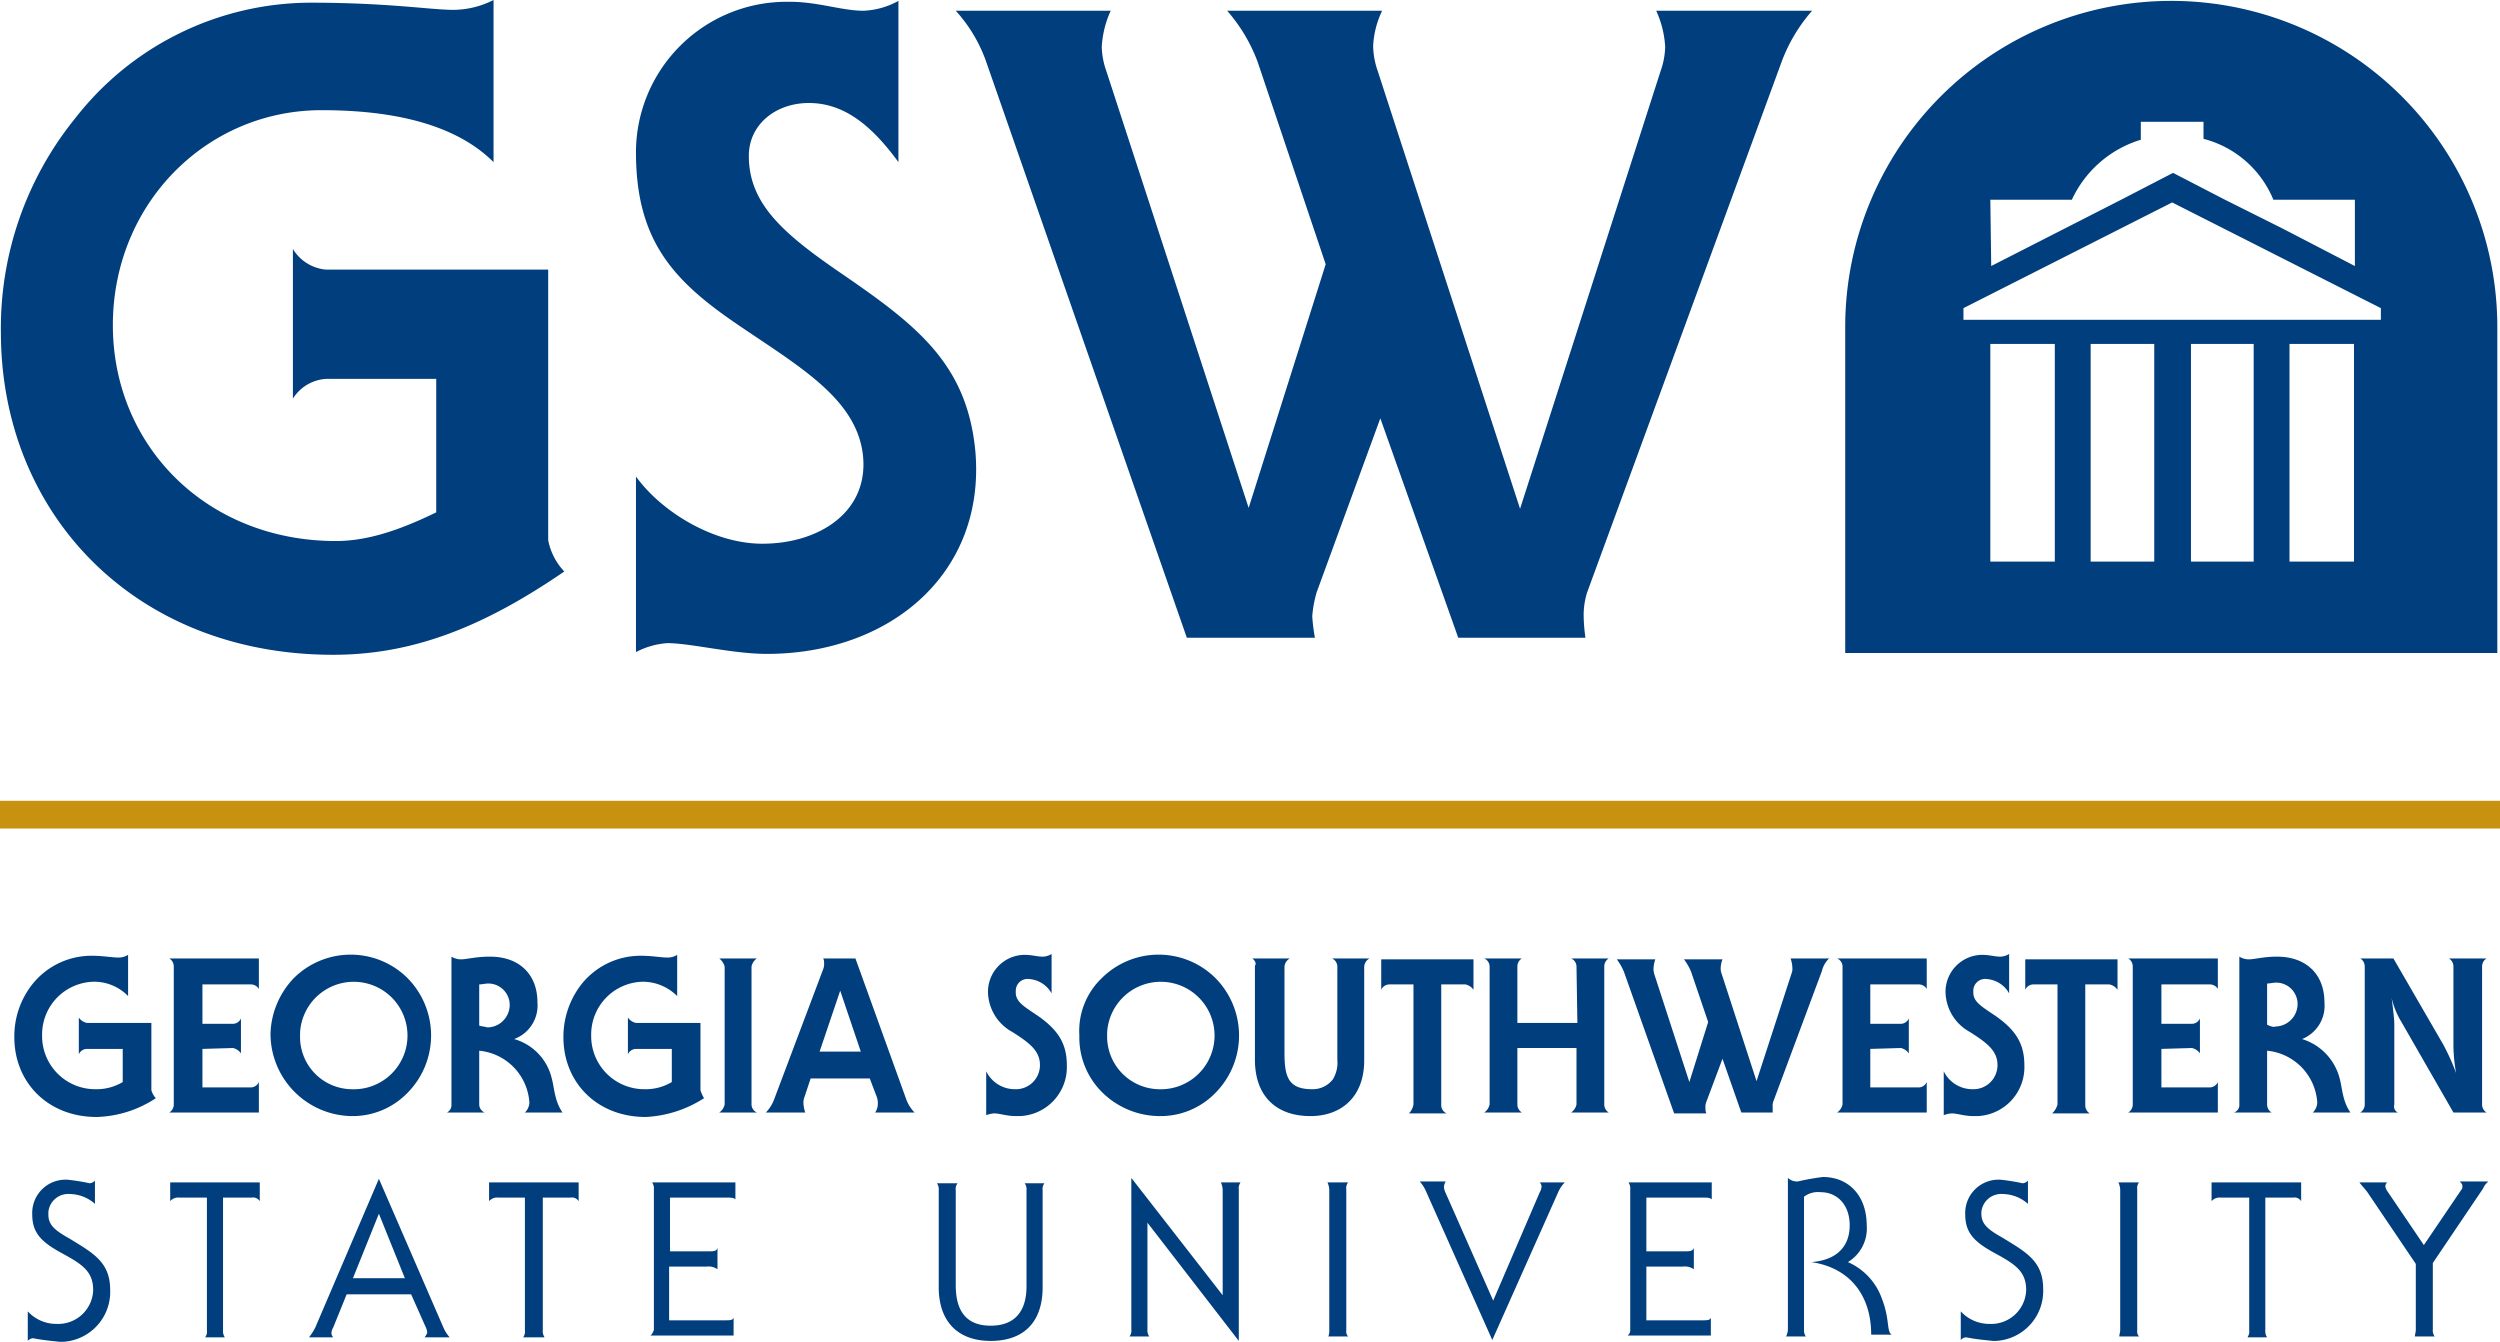
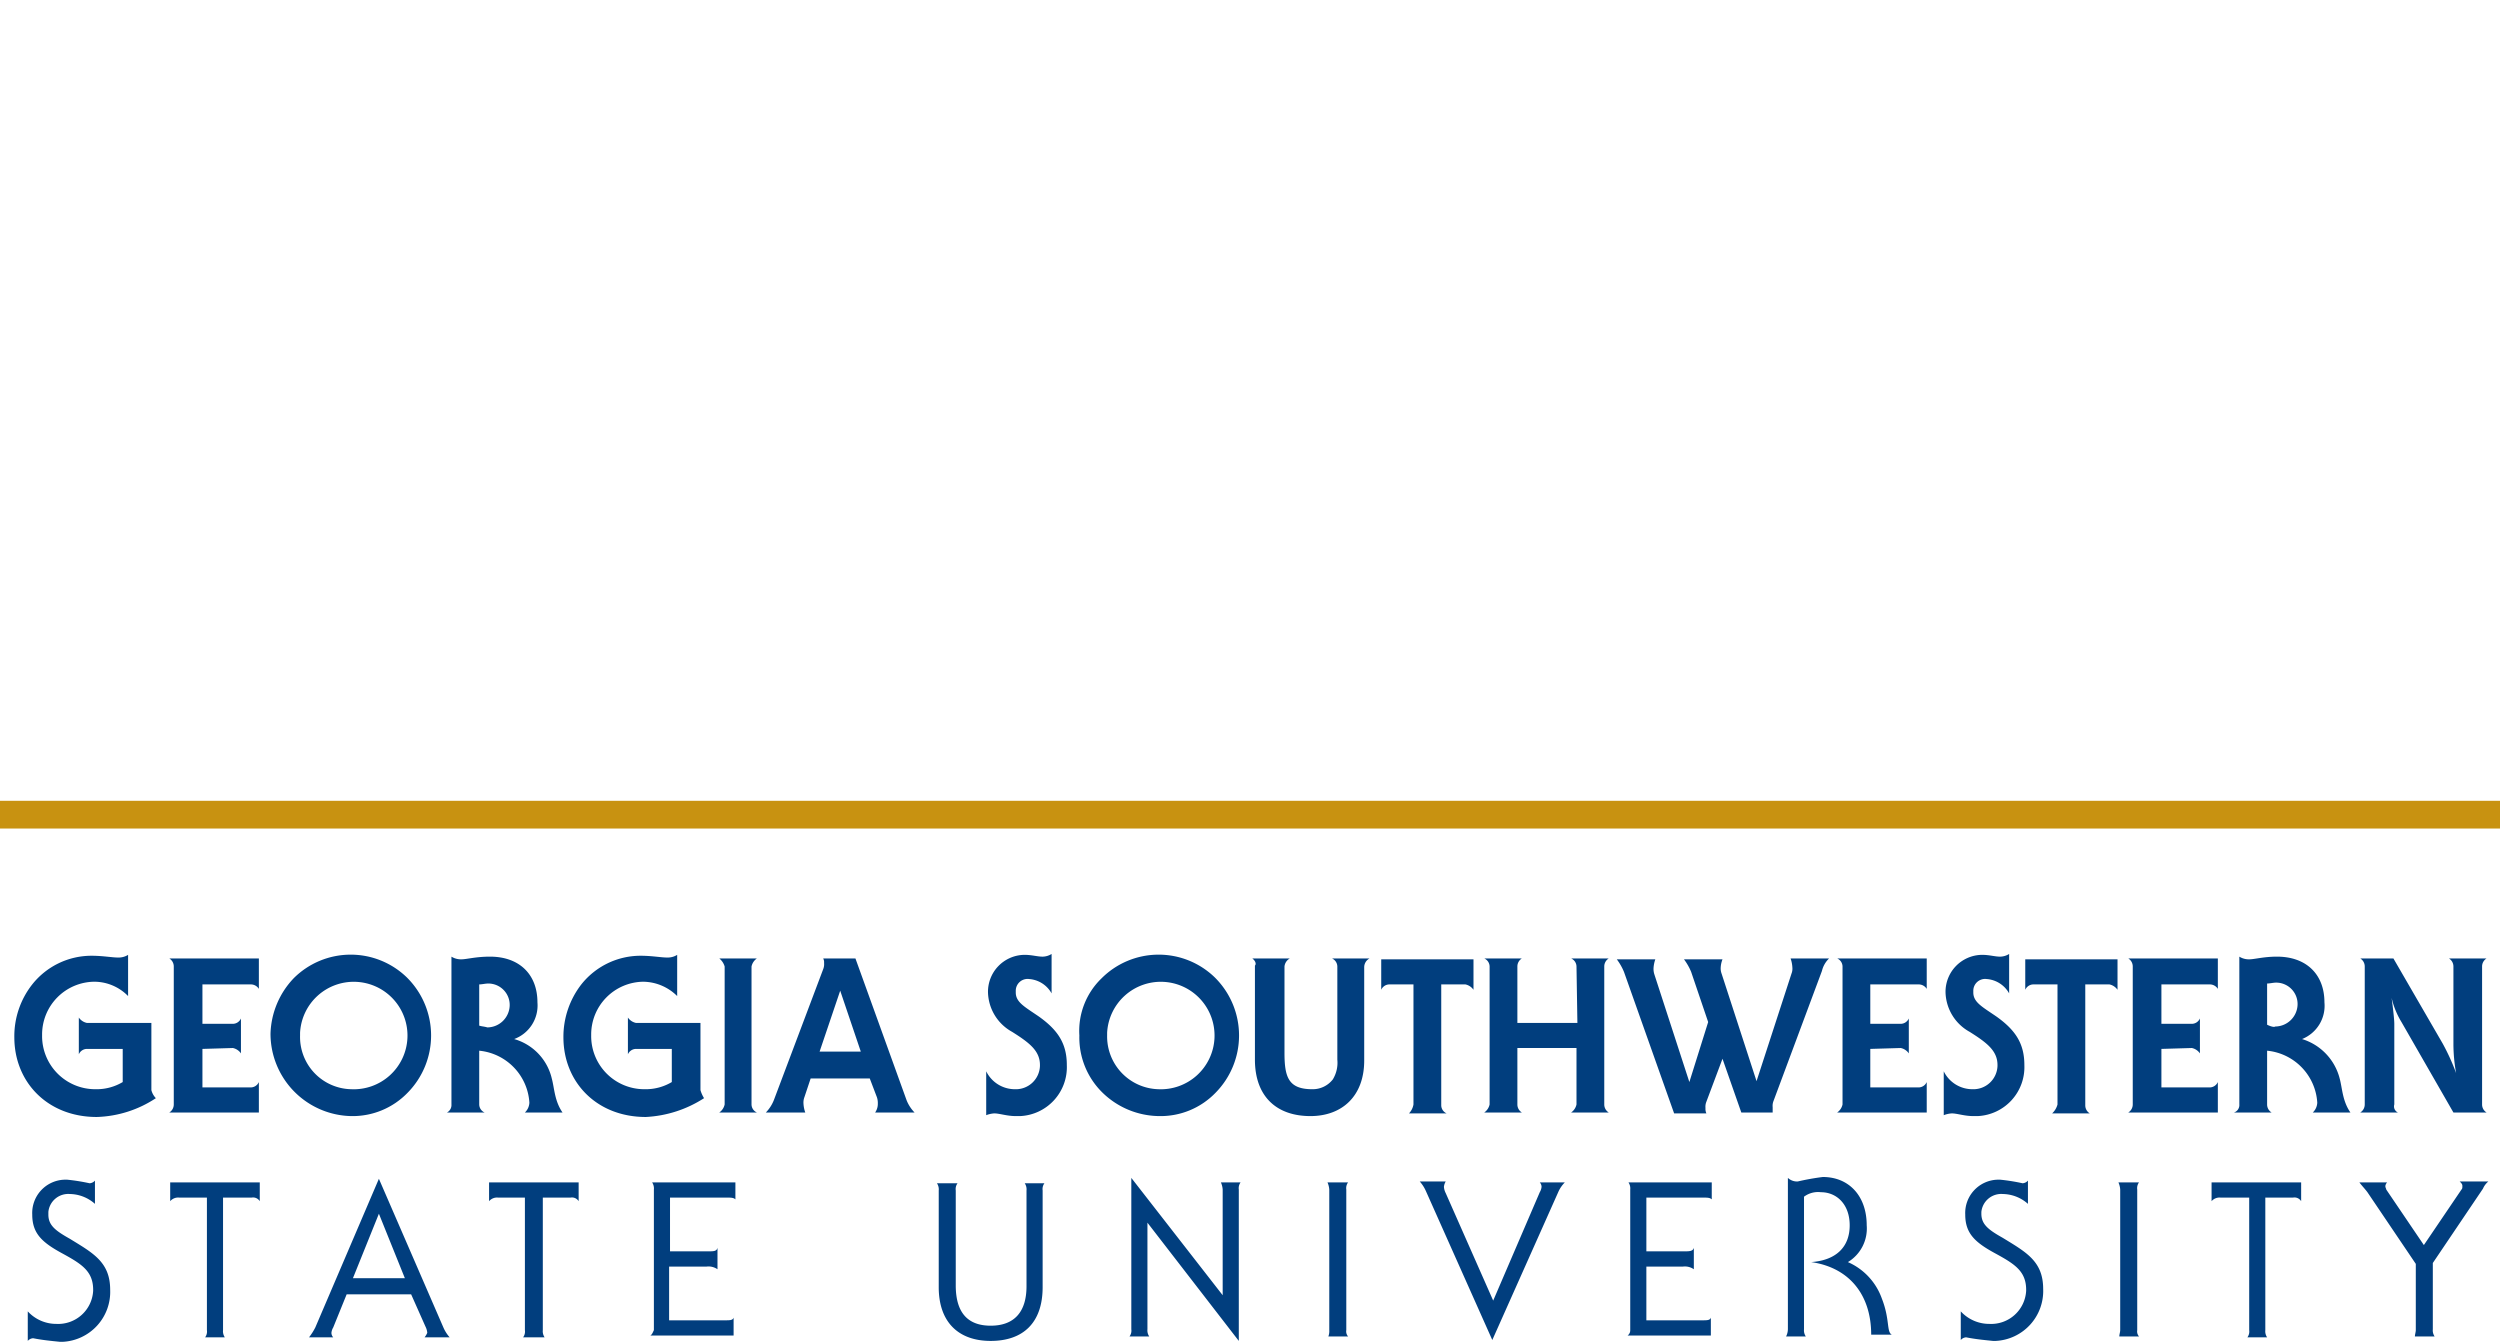
<svg xmlns="http://www.w3.org/2000/svg" data-name="Layer 1" viewBox="0 0 279.1 149.8">
-   <path d="M37.2 73.1C15 73.1.1 57.3.1 37.1a37.19 37.19 0 0 1 8.3-23.9A33.36 33.36 0 0 1 34.7.3c8.6 0 13.4.8 15.9.8A10 10 0 0 0 55.1 0v18.1c-3.6-3.6-9.7-5.8-19.2-5.8-12.9 0-23.3 10.5-23.3 24s10.5 24.1 24.9 24.1c3.5 0 7.1-1.2 11.2-3.2V42.3H36.4a4.71 4.71 0 0 0-3.7 2.2V27.8a4.82 4.82 0 0 0 3.7 2.3h24.8v30.2a6.94 6.94 0 0 0 1.8 3.5c-8.9 6.1-16.8 9.3-25.8 9.3zM71 53.2c2.9 4 8.7 7.5 14.1 7.5 6.5 0 12.1-3.7 11.2-10.2-.9-6.1-7.1-9.6-14-14.3C75.1 31.3 71 26.8 71 17A16.82 16.82 0 0 1 88 .2h.2c3.1 0 5.8 1 8.2 1a8.78 8.78 0 0 0 3.9-1.1v18c-3.2-4.4-6.3-6.6-10-6.6s-6.7 2.4-6.7 5.9c0 5.2 3.6 8.5 10 12.9 8.6 5.9 14.4 10.2 15.3 20.2C110 64.1 99.3 73 85.6 73c-3.8 0-8.5-1.2-11.1-1.2a8.78 8.78 0 0 0-3.5 1zm83.1-6.5L147 66.1a12.82 12.82 0 0 0-.5 2.7 19.67 19.67 0 0 0 .3 2.4h-14.3L110.1 6.9a16.63 16.63 0 0 0-3.4-5.7H124a11.22 11.22 0 0 0-1 4 8.57 8.57 0 0 0 .5 2.7l15.9 48.8 8.6-27.2-7.6-22.6a18.37 18.37 0 0 0-3.4-5.7h17.3a10.22 10.22 0 0 0-1 3.9 8.68 8.68 0 0 0 .5 2.8l15.9 48.9 15.7-48.9a8.57 8.57 0 0 0 .5-2.7 11.22 11.22 0 0 0-1-4h17.4a18.37 18.37 0 0 0-3.4 5.7l-21.7 59.2a8.42 8.42 0 0 0-.4 2.7 19.42 19.42 0 0 0 .2 2.4h-14.2zM242.4.1A36.4 36.4 0 0 0 206 36.5v36.4h72.8V36.5A36.4 36.4 0 0 0 242.4.1zm-20.2 22.2h9.1a12.49 12.49 0 0 1 7.7-6.7v-2h7v1.9a11.55 11.55 0 0 1 7.8 6.8h9.1v7.4l-8.1-4.2-6.4-3.2-5.8-3-5.8 3-14.5 7.4zm7.2 40.4h-7.2V38.4h7.2zm11.1 0h-7.1V38.4h7.1zm11.1 0h-7V38.4h7zm11.2 0h-7.2V38.4h7.2zm3.1-27h-46.7v-1.3l23.3-11.8 23.3 11.8v1.3z" fill="#013e7e" />
  <path fill="#c89211" d="M0 89.4h279.1v3.1H0z" />
  <path d="M10.8 124.7c-5.5 0-9.2-3.9-9.2-8.9a9.35 9.35 0 0 1 2-5.9 8.44 8.44 0 0 1 6.6-3.2c1.3 0 2.3.2 3 .2a2 2 0 0 0 1.1-.3v4.6a5.29 5.29 0 0 0-3.8-1.6 5.89 5.89 0 0 0-5.8 5.9v.1a5.93 5.93 0 0 0 5.9 6h.3a5.66 5.66 0 0 0 2.8-.8v-3.7h-4a1 1 0 0 0-.9.6v-4.1a1.46 1.46 0 0 0 .9.6h7.2v7.5a2 2 0 0 0 .5.9 12.59 12.59 0 0 1-6.6 2.1zm11.8-7.6v4.3H28a1 1 0 0 0 .9-.6v3.4h-10a1.05 1.05 0 0 0 .5-.9v-15.4a1.05 1.05 0 0 0-.5-.9h10v3.4a1.05 1.05 0 0 0-.9-.5h-5.4v4.4H26a1 1 0 0 0 .9-.6v3.9a1.46 1.46 0 0 0-.9-.6zm10.2-7.9a9 9 0 0 1 12.6-.1l.1.1a9.11 9.11 0 0 1 0 12.8 8.53 8.53 0 0 1-6.3 2.6 9.2 9.2 0 0 1-9-9.2 9.34 9.34 0 0 1 2.6-6.2zm6.4 12.4a6 6 0 1 0-5.7-6.3v.3a5.83 5.83 0 0 0 5.7 6zm11.2 1.7v-16.5a2 2 0 0 0 1.1.3c.6 0 1.6-.3 3.2-.3 3.3 0 5.3 2 5.3 5.1a4 4 0 0 1-2.6 4.1 6 6 0 0 1 4.2 4.4c.3 1.1.3 2.5 1.2 3.8h-4.2a1.61 1.61 0 0 0 .5-1.1 6.21 6.21 0 0 0-5.6-5.8v6a1 1 0 0 0 .6.9h-4.2a.94.94 0 0 0 .5-.9zm4-8.6a2.52 2.52 0 0 0 2.5-2.4 2.39 2.39 0 0 0-2.4-2.5c-.3 0-.7.1-1 .1v4.6c.3.1.6.1.9.2zm17.7 10c-5.5 0-9.2-3.9-9.2-8.9a9.56 9.56 0 0 1 2-5.9 8.44 8.44 0 0 1 6.6-3.2c1.3 0 2.3.2 3 .2a2 2 0 0 0 1.1-.3v4.6a5.46 5.46 0 0 0-3.8-1.6 5.89 5.89 0 0 0-5.8 5.9v.1a5.93 5.93 0 0 0 5.9 6h.3a5.66 5.66 0 0 0 2.8-.8v-3.7h-4a1 1 0 0 0-.9.6v-4.1a1.46 1.46 0 0 0 .9.6h7.2v7.5a3.55 3.55 0 0 0 .4.9 13.18 13.18 0 0 1-6.5 2.1zm8.2-17.7h4.2a1.46 1.46 0 0 0-.6.9v15.4a1 1 0 0 0 .6.9h-4.2a1.46 1.46 0 0 0 .6-.9v-15.4a1.8 1.8 0 0 0-.6-.9zM98 123.2a2 2 0 0 0-.1-.7l-.8-2.1h-6.6l-.7 2.1a1.7 1.7 0 0 0-.1.7 3.55 3.55 0 0 0 .2 1h-4.4a4.19 4.19 0 0 0 .9-1.4l5.5-14.6a1.48 1.48 0 0 0 .1-.7.9.9 0 0 0-.1-.5h3.6l5.7 15.8a4.19 4.19 0 0 0 .9 1.4h-4.4a1.69 1.69 0 0 0 .3-1zm-1.9-5.8l-2.3-6.8-2.3 6.8zm14 2.2a3.56 3.56 0 0 0 3.2 2 2.69 2.69 0 0 0 2.8-2.6v-.1c0-1.6-1.2-2.5-3.1-3.7a5.19 5.19 0 0 1-2.7-4.4 4.12 4.12 0 0 1 4-4.2h.1c.8 0 1.4.2 2 .2a1.93 1.93 0 0 0 1-.3v4.4a3.13 3.13 0 0 0-2.5-1.6 1.32 1.32 0 0 0-1.5 1.3v.2c0 1.1 1 1.6 2.6 2.7 2.1 1.5 3.1 3 3.1 5.4a5.47 5.47 0 0 1-5.2 5.7h-.5c-1 0-1.8-.3-2.4-.3a2.92 2.92 0 0 0-.9.2zm12.9-10.4a9 9 0 0 1 12.6-.1l.1.1a9.11 9.11 0 0 1 0 12.8 8.53 8.53 0 0 1-6.3 2.6 9.19 9.19 0 0 1-6.3-2.6 8.6 8.6 0 0 1-2.6-6.4 8.15 8.15 0 0 1 2.5-6.4zm6.3 12.4a6 6 0 1 0-5.7-6.3v.3a5.89 5.89 0 0 0 5.7 6zm10.5-14.6h4.2a1.15 1.15 0 0 0-.6.9v9.6c0 2.7.4 4.1 3.1 4.1a2.84 2.84 0 0 0 2.3-1.1 3.57 3.57 0 0 0 .5-2.2v-10.4a1 1 0 0 0-.6-.9h4.2a1.1 1.1 0 0 0-.6 1v10.4c0 4-2.5 6.2-6 6.2-3.8 0-6.2-2.2-6.2-6.3v-10.5c.2-.2 0-.6-.3-.8zm18 16.3v-13.4h-2.7a1 1 0 0 0-.9.6v-3.4h10.3v3.4a1.46 1.46 0 0 0-.9-.6h-2.7v13.5a1 1 0 0 0 .6.9h-4.2a1.91 1.91 0 0 0 .5-1zm18.2-15.4a1 1 0 0 0-.6-.9h4.2a1.05 1.05 0 0 0-.5.9v15.4a1.05 1.05 0 0 0 .5.9h-4.2a1.46 1.46 0 0 0 .6-.9V117h-6.6v6.3a1.05 1.05 0 0 0 .5.9h-4.2a1.46 1.46 0 0 0 .6-.9v-15.4a1 1 0 0 0-.6-.9h4.2a1.05 1.05 0 0 0-.5.9v6.3h6.7zm16.3 10.3l-1.8 4.8a1.48 1.48 0 0 0-.1.7 1.27 1.27 0 0 0 .1.6h-3.6l-5.6-15.8a6.38 6.38 0 0 0-.8-1.4h4.3a3.55 3.55 0 0 0-.2 1 2 2 0 0 0 .1.7l3.9 12 2.1-6.7-1.9-5.6a6.38 6.38 0 0 0-.8-1.4h4.3a2.92 2.92 0 0 0-.2.9 1.7 1.7 0 0 0 .1.7l3.9 12 3.9-12a1.48 1.48 0 0 0 .1-.7 3.55 3.55 0 0 0-.2-1h4.3a2.85 2.85 0 0 0-.8 1.4l-5.4 14.5a1.48 1.48 0 0 0-.1.7v.6h-3.5zm16.5-1.1v4.3h5.4a1 1 0 0 0 .9-.6v3.4h-10a1.46 1.46 0 0 0 .6-.9v-15.4a1 1 0 0 0-.6-.9h10v3.4a1.05 1.05 0 0 0-.9-.5h-5.4v4.4h3.4a1 1 0 0 0 .9-.6v3.9a1.46 1.46 0 0 0-.9-.6zm8.2 2.5a3.56 3.56 0 0 0 3.2 2 2.69 2.69 0 0 0 2.8-2.6v-.1c0-1.6-1.2-2.5-3.1-3.7a5.19 5.19 0 0 1-2.7-4.4 4.12 4.12 0 0 1 4-4.2h.1c.8 0 1.4.2 2 .2a1.93 1.93 0 0 0 1-.3v4.4a3.13 3.13 0 0 0-2.5-1.6 1.32 1.32 0 0 0-1.5 1.3v.2c0 1.1 1 1.6 2.6 2.7 2.1 1.5 3.1 3 3.1 5.4a5.47 5.47 0 0 1-5.2 5.7h-.5c-1 0-1.8-.3-2.4-.3a2.92 2.92 0 0 0-.9.2zm12.7 3.7v-13.4H227a1 1 0 0 0-.9.6v-3.4h10.3v3.4a1.46 1.46 0 0 0-.9-.6h-2.7v13.5a1.05 1.05 0 0 0 .5.9h-4.2a2.07 2.07 0 0 0 .6-1zm11.6-6.2v4.3h5.4a1 1 0 0 0 .9-.6v3.4h-10a1.05 1.05 0 0 0 .5-.9v-15.4a1.05 1.05 0 0 0-.5-.9h10v3.4a1.05 1.05 0 0 0-.9-.5h-5.4v4.4h3.4a1 1 0 0 0 .9-.6v3.9a1.46 1.46 0 0 0-.9-.6zm8.7 6.2v-16.5a2 2 0 0 0 1.1.3c.6 0 1.6-.3 3.1-.3 3.3 0 5.3 2 5.3 5.1a4 4 0 0 1-2.5 4.1 6.21 6.21 0 0 1 4.2 4.4c.3 1.1.3 2.5 1.2 3.8h-4.2a1.61 1.61 0 0 0 .5-1.1 6.21 6.21 0 0 0-5.6-5.8v6a1.05 1.05 0 0 0 .5.9h-4.2a.87.87 0 0 0 .6-.9zm4-8.7a2.52 2.52 0 0 0 2.5-2.4 2.39 2.39 0 0 0-2.4-2.5c-.3 0-.7.1-1 .1v4.6c.4.2.8.3.9.2zm13.7 9.6h-4.2a1.05 1.05 0 0 0 .5-.9v-15.4a1.05 1.05 0 0 0-.5-.9h3.7l5.5 9.5a24.08 24.08 0 0 1 1.5 3.3 18.41 18.41 0 0 1-.3-3.3v-8.6a1.05 1.05 0 0 0-.5-.9h4.2a1.05 1.05 0 0 0-.5.9v15.4a1.05 1.05 0 0 0 .5.9h-3.7l-5.8-10.1a9 9 0 0 1-1.1-2.7c.2 1.5.3 2.5.3 2.9v9a.75.75 0 0 0 .4.9zM3.1 146.4a4.31 4.31 0 0 0 3.2 1.4 3.91 3.91 0 0 0 4.1-3.7v-.1c0-2.1-1.3-2.9-3.5-4.1s-3.3-2.2-3.3-4.3a3.72 3.72 0 0 1 3.6-3.9h.3a21.87 21.87 0 0 1 2.5.4.86.86 0 0 0 .6-.3v2.6a4.3 4.3 0 0 0-2.8-1.1 2.23 2.23 0 0 0-2.4 2v.3c0 1.2.8 1.8 2.4 2.7 2.6 1.6 4.5 2.6 4.5 5.7a5.58 5.58 0 0 1-5.3 5.8h-.3c-1-.1-2-.2-3-.4a.86.86 0 0 0-.6.3zM20 133.7a1.16 1.16 0 0 0-1 .4V132h10v2.1a.87.87 0 0 0-.9-.4h-3.2v14.8a1.2 1.2 0 0 0 .2.8h-2.2a1.08 1.08 0 0 0 .2-.8v-14.8zm15.2 14.5l7.1-16.6 7.2 16.6a4.13 4.13 0 0 0 .7 1.1h-2.8a2.19 2.19 0 0 0 .3-.5 1.85 1.85 0 0 0-.2-.7l-1.6-3.6h-7.2l-1.5 3.7a1.42 1.42 0 0 0-.2.6.76.76 0 0 0 .2.5h-2.7a6.73 6.73 0 0 0 .7-1.1zm7.1-12.7l-2.9 7.2h5.8zm13.3-1.8a1.16 1.16 0 0 0-1 .4V132h10v2.1a.87.87 0 0 0-.9-.4h-3.1v14.8a1.2 1.2 0 0 0 .2.8h-2.4a1.08 1.08 0 0 0 .2-.8v-14.8zM73 148.5v-15.7a1.2 1.2 0 0 0-.2-.8h9.3v1.9c-.2-.2-.5-.2-1-.2h-6.3v6H79c.7 0 1 0 1.1-.4v2.4a1.74 1.74 0 0 0-1.2-.3h-4.2v6h6.2c.6 0 .9 0 1-.3v2h-9.3c.2-.1.3-.4.4-.6zm31.8-15.6a1.2 1.2 0 0 0-.2-.8h2.3a1.08 1.08 0 0 0-.2.8v10.6q0 4.5 3.9 4.5c2.6 0 4-1.5 4-4.4v-10.7a1.2 1.2 0 0 0-.2-.8h2.2a1.08 1.08 0 0 0-.2.8v10.8c0 4-2.2 6-5.8 6s-5.8-2.1-5.8-6zm23.3 3.6v11.9a1.2 1.2 0 0 0 .2.8h-2.2a1.08 1.08 0 0 0 .2-.8v-16.9l10.2 13.1v-11.8a2.35 2.35 0 0 0-.2-.8h2.2a1.08 1.08 0 0 0-.2.8v16.9zm20.3 12v-15.7a2.35 2.35 0 0 0-.2-.8h2.3a1.08 1.08 0 0 0-.2.8v15.7a.84.84 0 0 0 .2.7h-2.2a1.7 1.7 0 0 0 .1-.7zm12.8-16a1.85 1.85 0 0 0 .2.7l5.3 12 5.2-12.1a1.42 1.42 0 0 0 .2-.6.76.76 0 0 0-.2-.5h2.8a3.59 3.59 0 0 0-.7 1l-7.4 16.6-7.4-16.6a4.13 4.13 0 0 0-.7-1.1h2.9a1.42 1.42 0 0 0-.2.6zm20.8 16v-15.7a1.2 1.2 0 0 0-.2-.8h9.3v1.9c-.2-.2-.5-.2-1-.2h-6.3v6h4.2c.6 0 1 0 1.1-.4v2.4a1.74 1.74 0 0 0-1.2-.3h-4.1v6h6.2c.6 0 .9 0 1-.3v2h-9.3a.71.71 0 0 0 .3-.6zm19.4-.1a1.2 1.2 0 0 0 .2.8h-2.2a1.88 1.88 0 0 0 .2-.8v-16.9a1.5 1.5 0 0 0 1.1.4 27.41 27.41 0 0 1 2.8-.5c2.9 0 4.9 2.1 4.9 5.4a4.38 4.38 0 0 1-2.1 4.1 7 7 0 0 1 3.8 4.1c.9 2.3.5 3.7 1.1 4h-2.3c0-4.5-2.5-7.5-6.7-8.1 2.8-.2 4.3-1.7 4.3-4.1s-1.5-3.7-3.2-3.7a2.62 2.62 0 0 0-1.9.5zm17.5-2a4.31 4.31 0 0 0 3.2 1.4 3.91 3.91 0 0 0 4.1-3.7v-.1c0-2.1-1.3-2.9-3.5-4.1s-3.3-2.2-3.3-4.3a3.72 3.72 0 0 1 3.6-3.9h.3a21.86 21.86 0 0 1 2.5.4.86.86 0 0 0 .6-.3v2.6a4.3 4.3 0 0 0-2.8-1.1 2.23 2.23 0 0 0-2.4 2v.2c0 1.2.8 1.8 2.4 2.7 2.6 1.6 4.5 2.6 4.5 5.7a5.58 5.58 0 0 1-5.3 5.8h-.3c-1-.1-2-.2-3-.4a.86.86 0 0 0-.6.3zm17.8 2.1v-15.7a2.35 2.35 0 0 0-.2-.8h2.3a1.08 1.08 0 0 0-.2.8v15.7a.84.84 0 0 0 .2.7h-2.2c0-.2.1-.5.1-.7zm11.2-14.8a1.16 1.16 0 0 0-1 .4V132h10v2.1a.87.87 0 0 0-.9-.4h-3.1v14.8a1.2 1.2 0 0 0 .2.8h-2.2a1.08 1.08 0 0 0 .2-.8v-14.8zm21.8 14.8v-7.4l-5.4-8c-.3-.4-.6-.7-.9-1.1h3.1a.76.76 0 0 0-.2.4c0 .2.1.3.1.4l4.2 6.2 4.2-6.2c.1-.1.1-.2.1-.4s-.1-.3-.3-.5h3.2a2.11 2.11 0 0 0-.6.8l-5.6 8.3v7.4a1.2 1.2 0 0 0 .2.8h-2.2c0-.2.1-.5.1-.7z" fill="#013e7e" />
</svg>